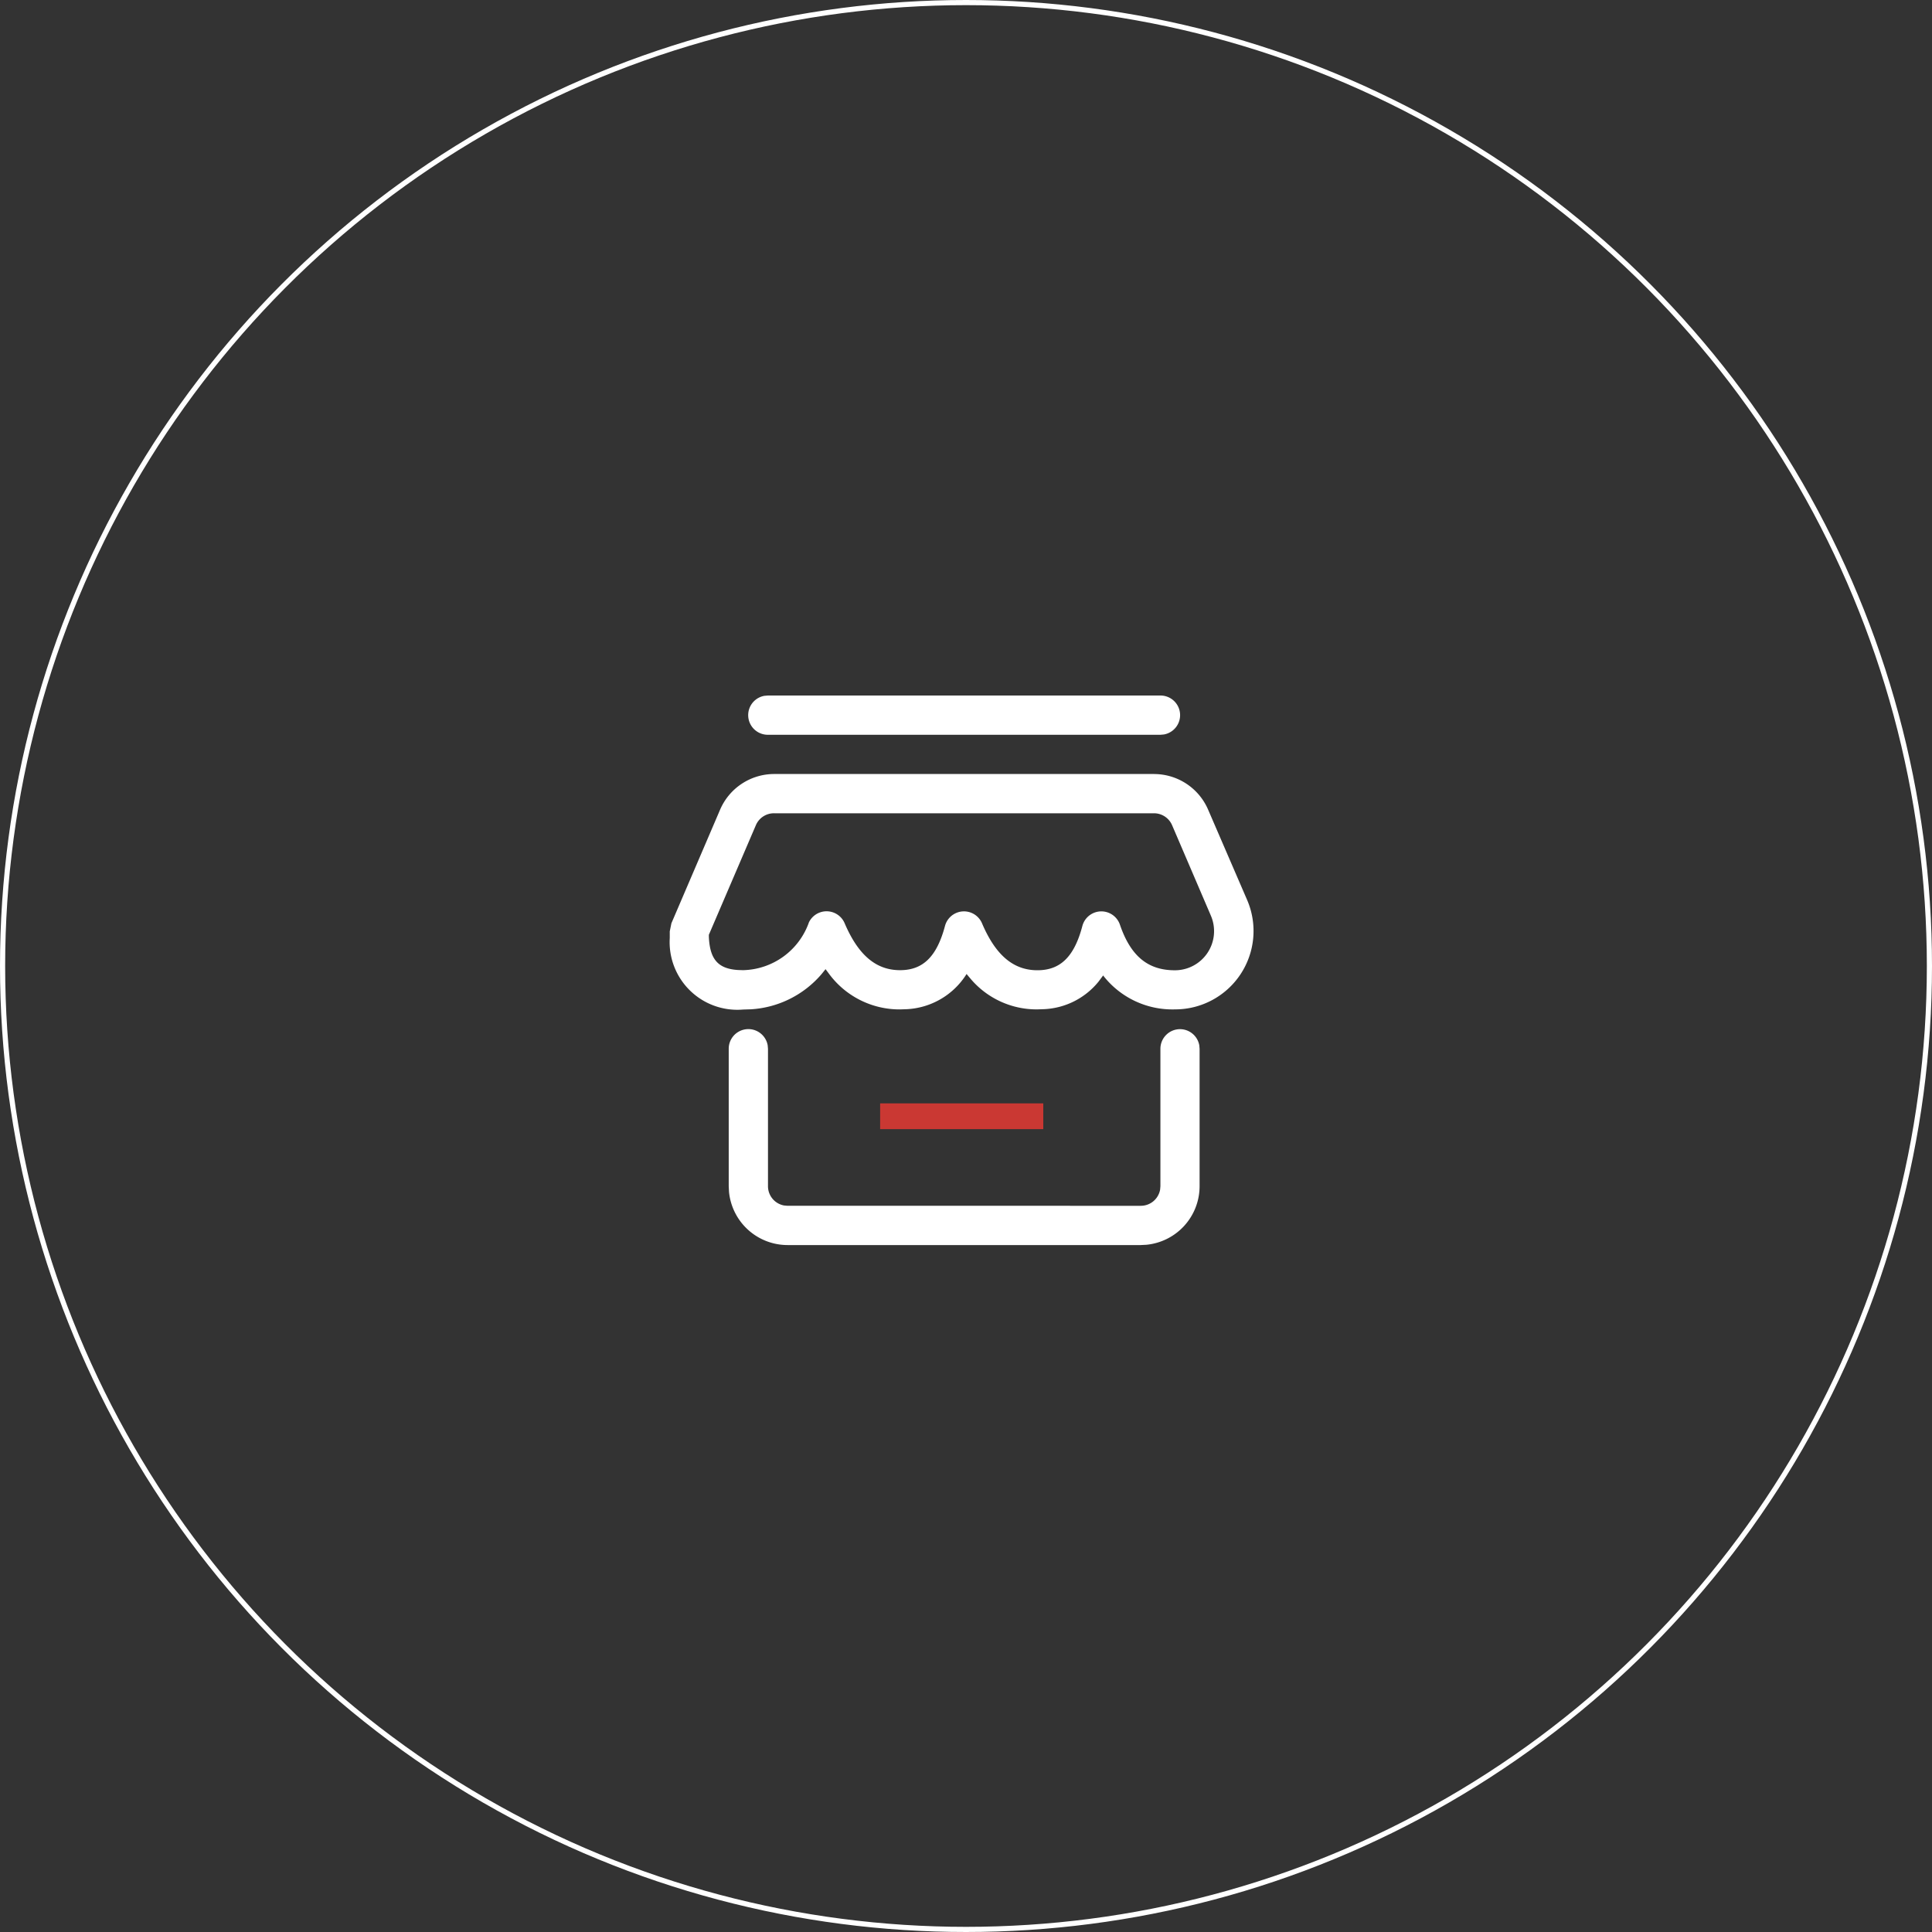
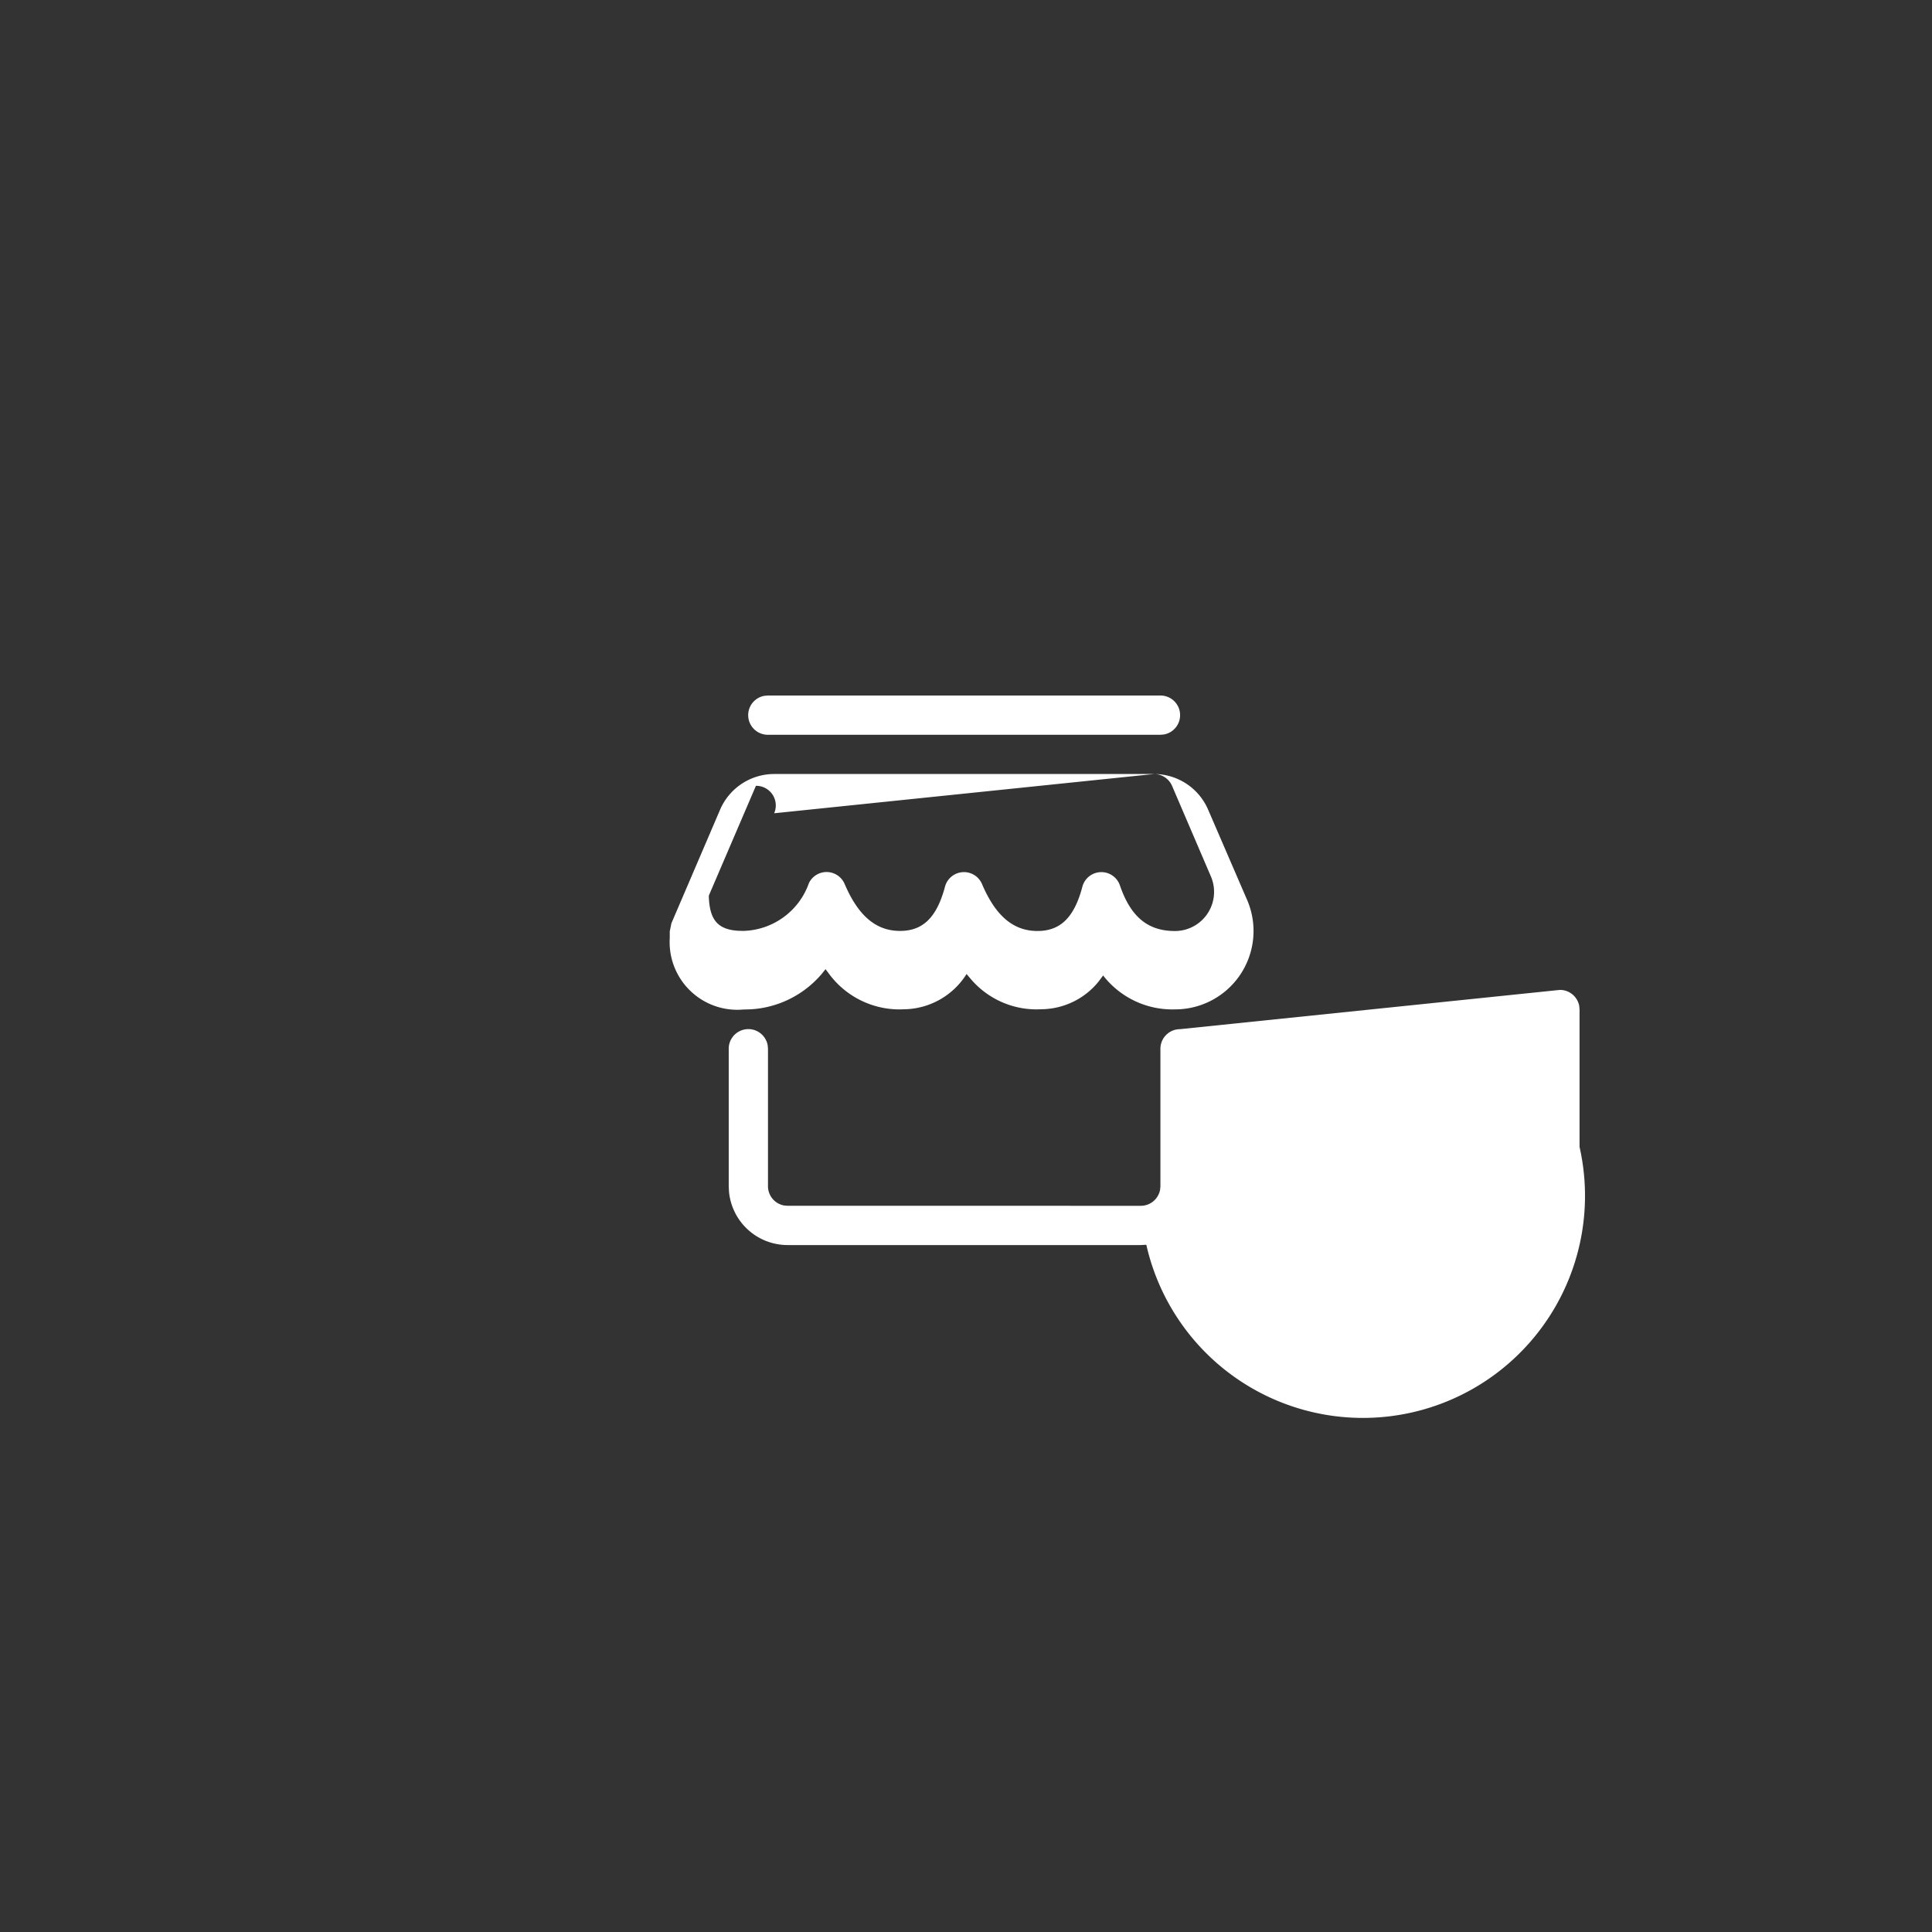
<svg xmlns="http://www.w3.org/2000/svg" width="75" height="75" viewBox="0 0 75 75">
  <rect x="0" y="0" width="75" height="75" fill="#333333" stroke="none" />
  <defs>
    <style>.a,.c,.e{fill:none;}.a{stroke:#fff;stroke-width:0.2px;}.b{fill:#fff;}.c{stroke:#ca3833;}.d{stroke:none;}</style>
  </defs>
  <g class="a">
    <circle class="d" cx="37.5" cy="37.5" r="37.5" />
-     <circle class="e" cx="37.5" cy="37.5" r="37.4" />
  </g>
-   <path class="b" d="M51.047,64a.762.762,0,0,1,.137,1.512l-.137.012H35.809a.762.762,0,0,1-.137-1.512L35.809,64ZM50.8,67.047H36.053a2.286,2.286,0,0,0-2.1,1.387l-1.889,4.407L32,73.155l0,.259a2.626,2.626,0,0,0,2.848,2.776l.3-.009a3.915,3.915,0,0,0,2.738-1.358l.162-.2.128.171a3.4,3.4,0,0,0,2.767,1.391l.267-.009a2.91,2.91,0,0,0,2.263-1.289l.049-.076.169.2a3.355,3.355,0,0,0,2.586,1.173l.267-.009a2.891,2.891,0,0,0,2.1-1.067l.18-.241.037.049a3.4,3.4,0,0,0,2.755,1.268,3.043,3.043,0,0,0,2.8-4.242L52.9,68.433a2.286,2.286,0,0,0-2.1-1.385Zm-14.75,1.524H50.8a.765.765,0,0,1,.7.462l1.507,3.515a1.519,1.519,0,0,1-1.4,2.118c-1.036,0-1.711-.539-2.132-1.771a.762.762,0,0,0-1.458.053c-.318,1.211-.869,1.717-1.743,1.717-.916,0-1.614-.558-2.152-1.822a.762.762,0,0,0-1.437.1c-.322,1.213-.87,1.719-1.745,1.719-.914,0-1.612-.559-2.152-1.824a.762.762,0,0,0-1.384-.037,2.778,2.778,0,0,1-2.56,1.861l-.189-.006c-.779-.047-1.1-.414-1.137-1.292l0-.076,1.827-4.259A.762.762,0,0,1,36.053,68.571Zm15.756,8.381a.762.762,0,0,1,.75.625l.012.137v5.333A2.286,2.286,0,0,1,50.5,85.322l-.22.011H36.571A2.286,2.286,0,0,1,34.3,83.267l-.011-.22V77.714a.762.762,0,0,1,1.512-.137l.012.137v5.333a.762.762,0,0,0,.625.75l.137.012H50.285a.762.762,0,0,0,.75-.625l.012-.137V77.714A.762.762,0,0,1,51.809,76.952Z" transform="translate(-6 -37)" />
-   <path class="c" d="M571.167,3891.333H577.5" transform="translate(-537 -3848)" />
+   <path class="b" d="M51.047,64a.762.762,0,0,1,.137,1.512l-.137.012H35.809a.762.762,0,0,1-.137-1.512L35.809,64ZM50.8,67.047H36.053a2.286,2.286,0,0,0-2.1,1.387l-1.889,4.407L32,73.155l0,.259a2.626,2.626,0,0,0,2.848,2.776l.3-.009a3.915,3.915,0,0,0,2.738-1.358l.162-.2.128.171a3.4,3.4,0,0,0,2.767,1.391l.267-.009a2.91,2.91,0,0,0,2.263-1.289l.049-.076.169.2a3.355,3.355,0,0,0,2.586,1.173l.267-.009a2.891,2.891,0,0,0,2.1-1.067l.18-.241.037.049a3.4,3.4,0,0,0,2.755,1.268,3.043,3.043,0,0,0,2.8-4.242L52.9,68.433a2.286,2.286,0,0,0-2.1-1.385ZH50.8a.765.765,0,0,1,.7.462l1.507,3.515a1.519,1.519,0,0,1-1.4,2.118c-1.036,0-1.711-.539-2.132-1.771a.762.762,0,0,0-1.458.053c-.318,1.211-.869,1.717-1.743,1.717-.916,0-1.614-.558-2.152-1.822a.762.762,0,0,0-1.437.1c-.322,1.213-.87,1.719-1.745,1.719-.914,0-1.612-.559-2.152-1.824a.762.762,0,0,0-1.384-.037,2.778,2.778,0,0,1-2.56,1.861l-.189-.006c-.779-.047-1.1-.414-1.137-1.292l0-.076,1.827-4.259A.762.762,0,0,1,36.053,68.571Zm15.756,8.381a.762.762,0,0,1,.75.625l.012.137v5.333A2.286,2.286,0,0,1,50.5,85.322l-.22.011H36.571A2.286,2.286,0,0,1,34.3,83.267l-.011-.22V77.714a.762.762,0,0,1,1.512-.137l.012.137v5.333a.762.762,0,0,0,.625.75l.137.012H50.285a.762.762,0,0,0,.75-.625l.012-.137V77.714A.762.762,0,0,1,51.809,76.952Z" transform="translate(-6 -37)" />
</svg>